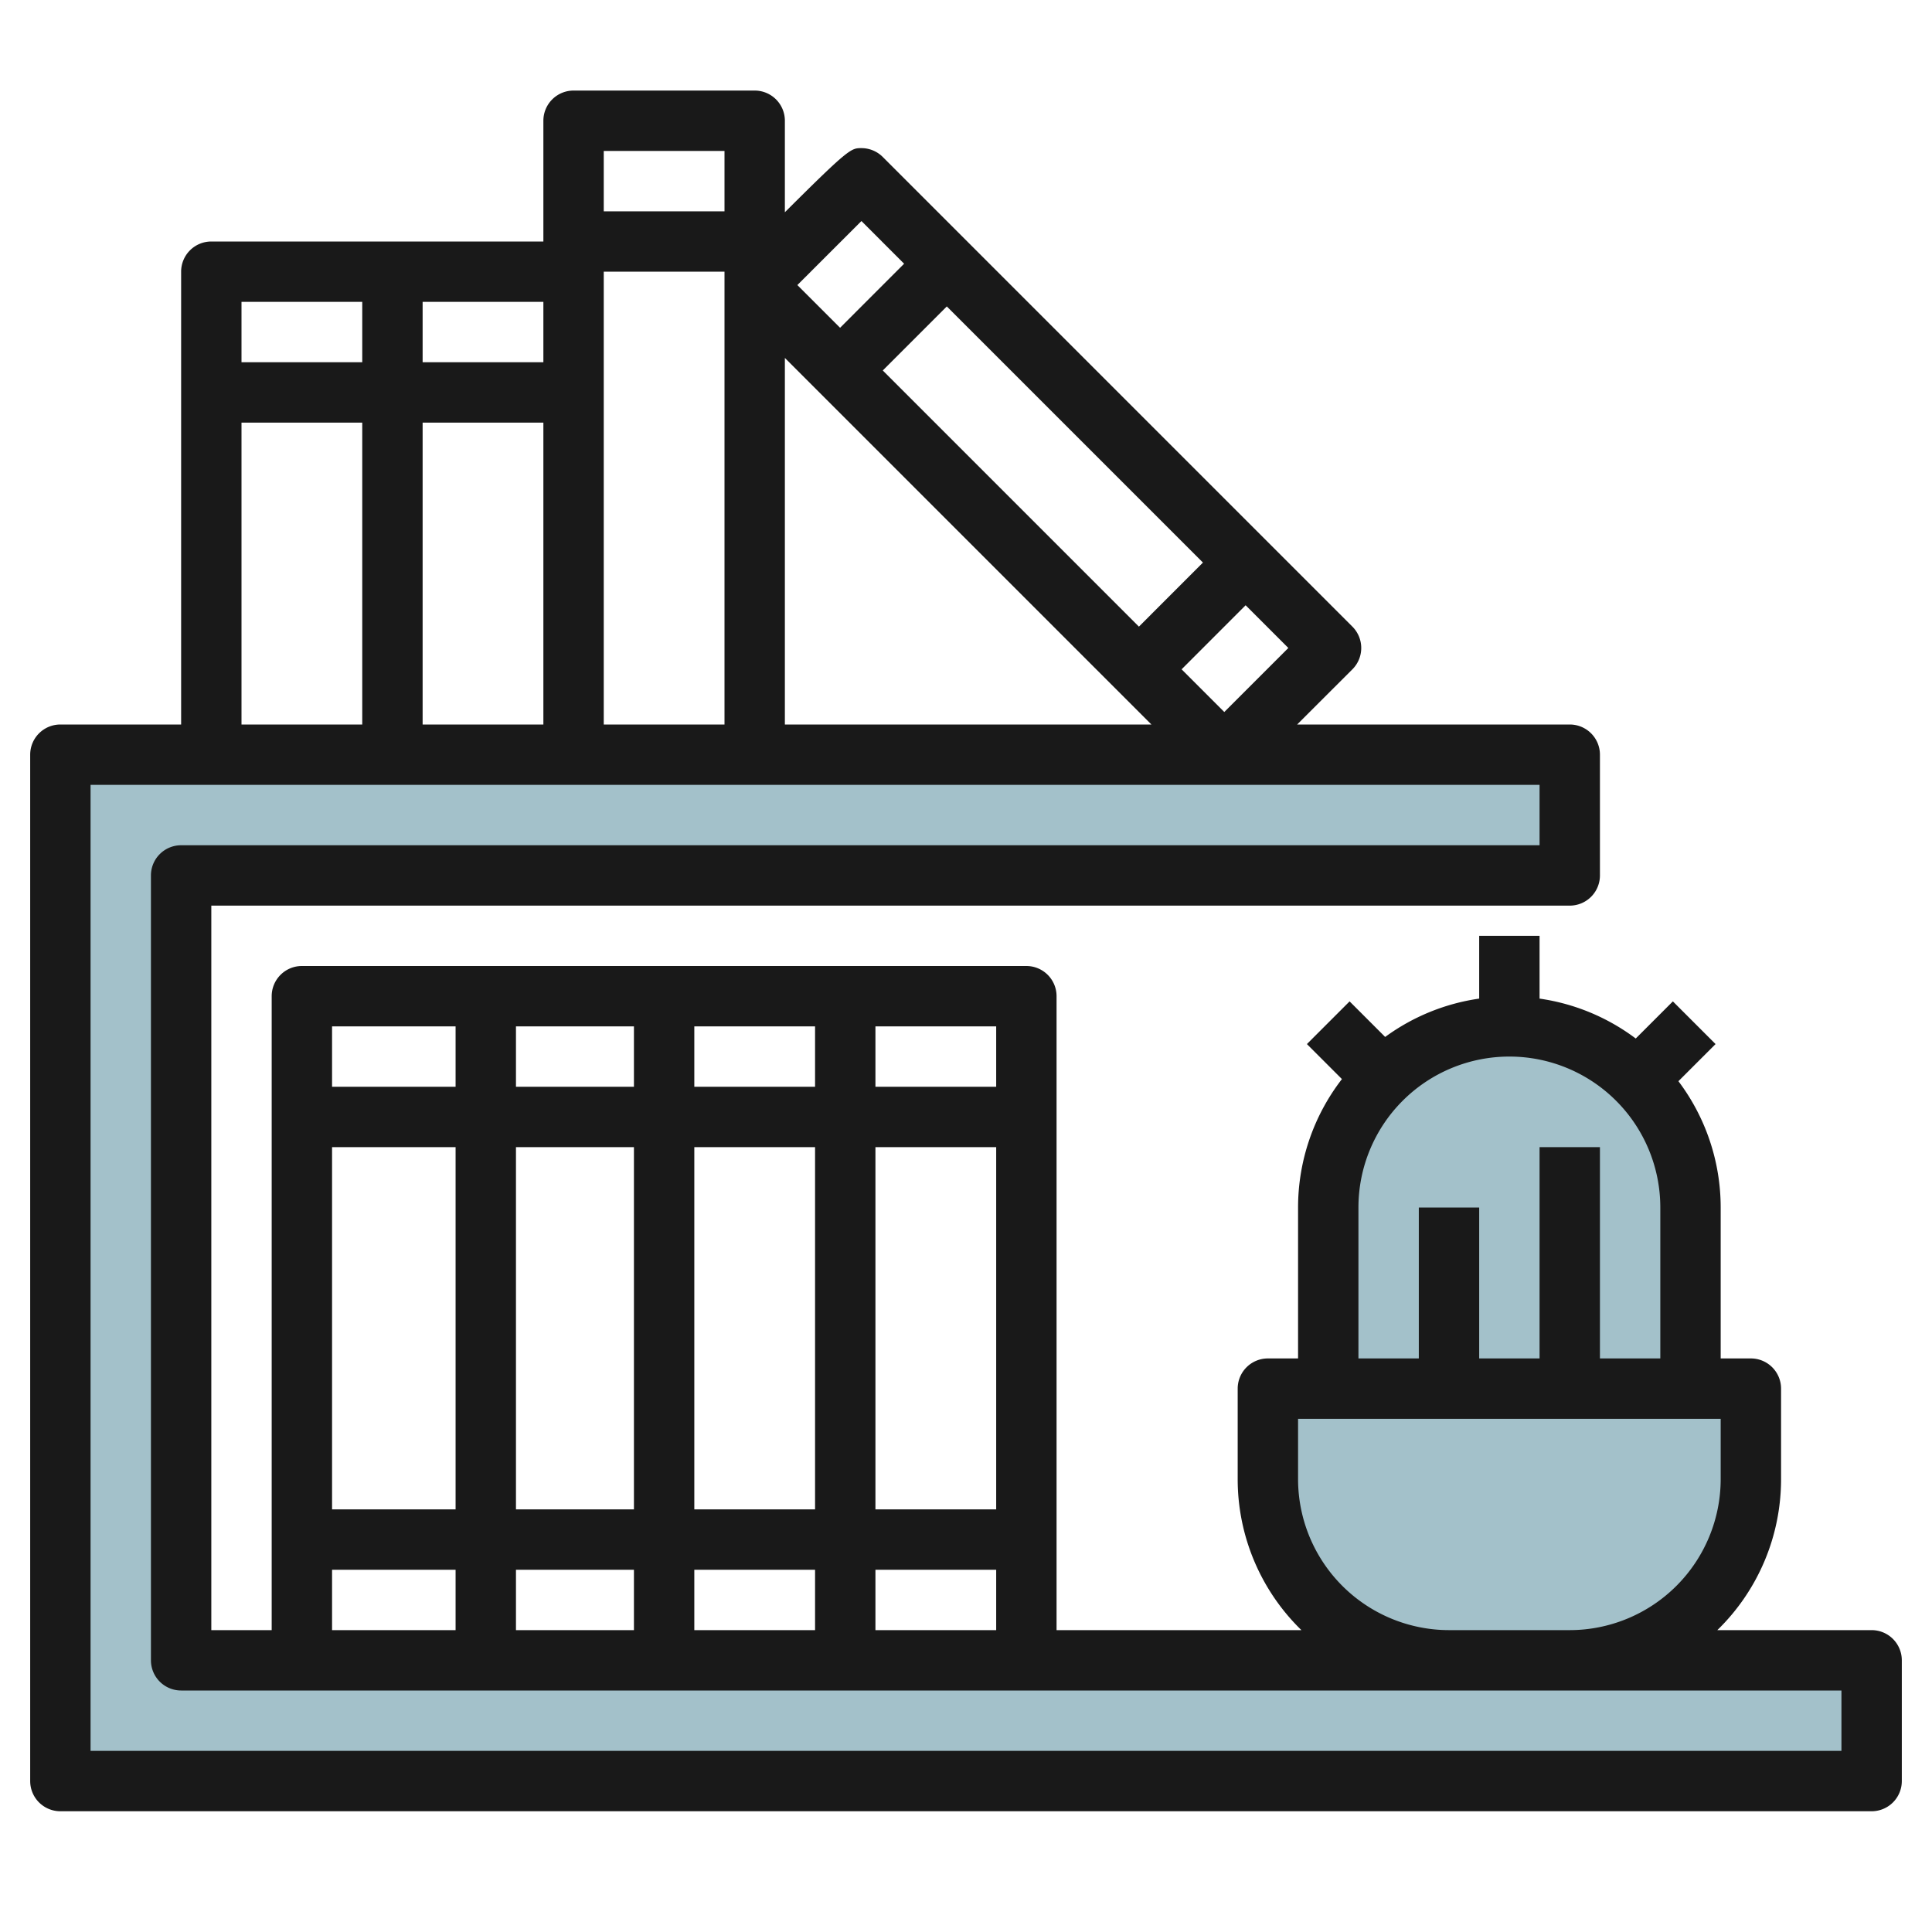
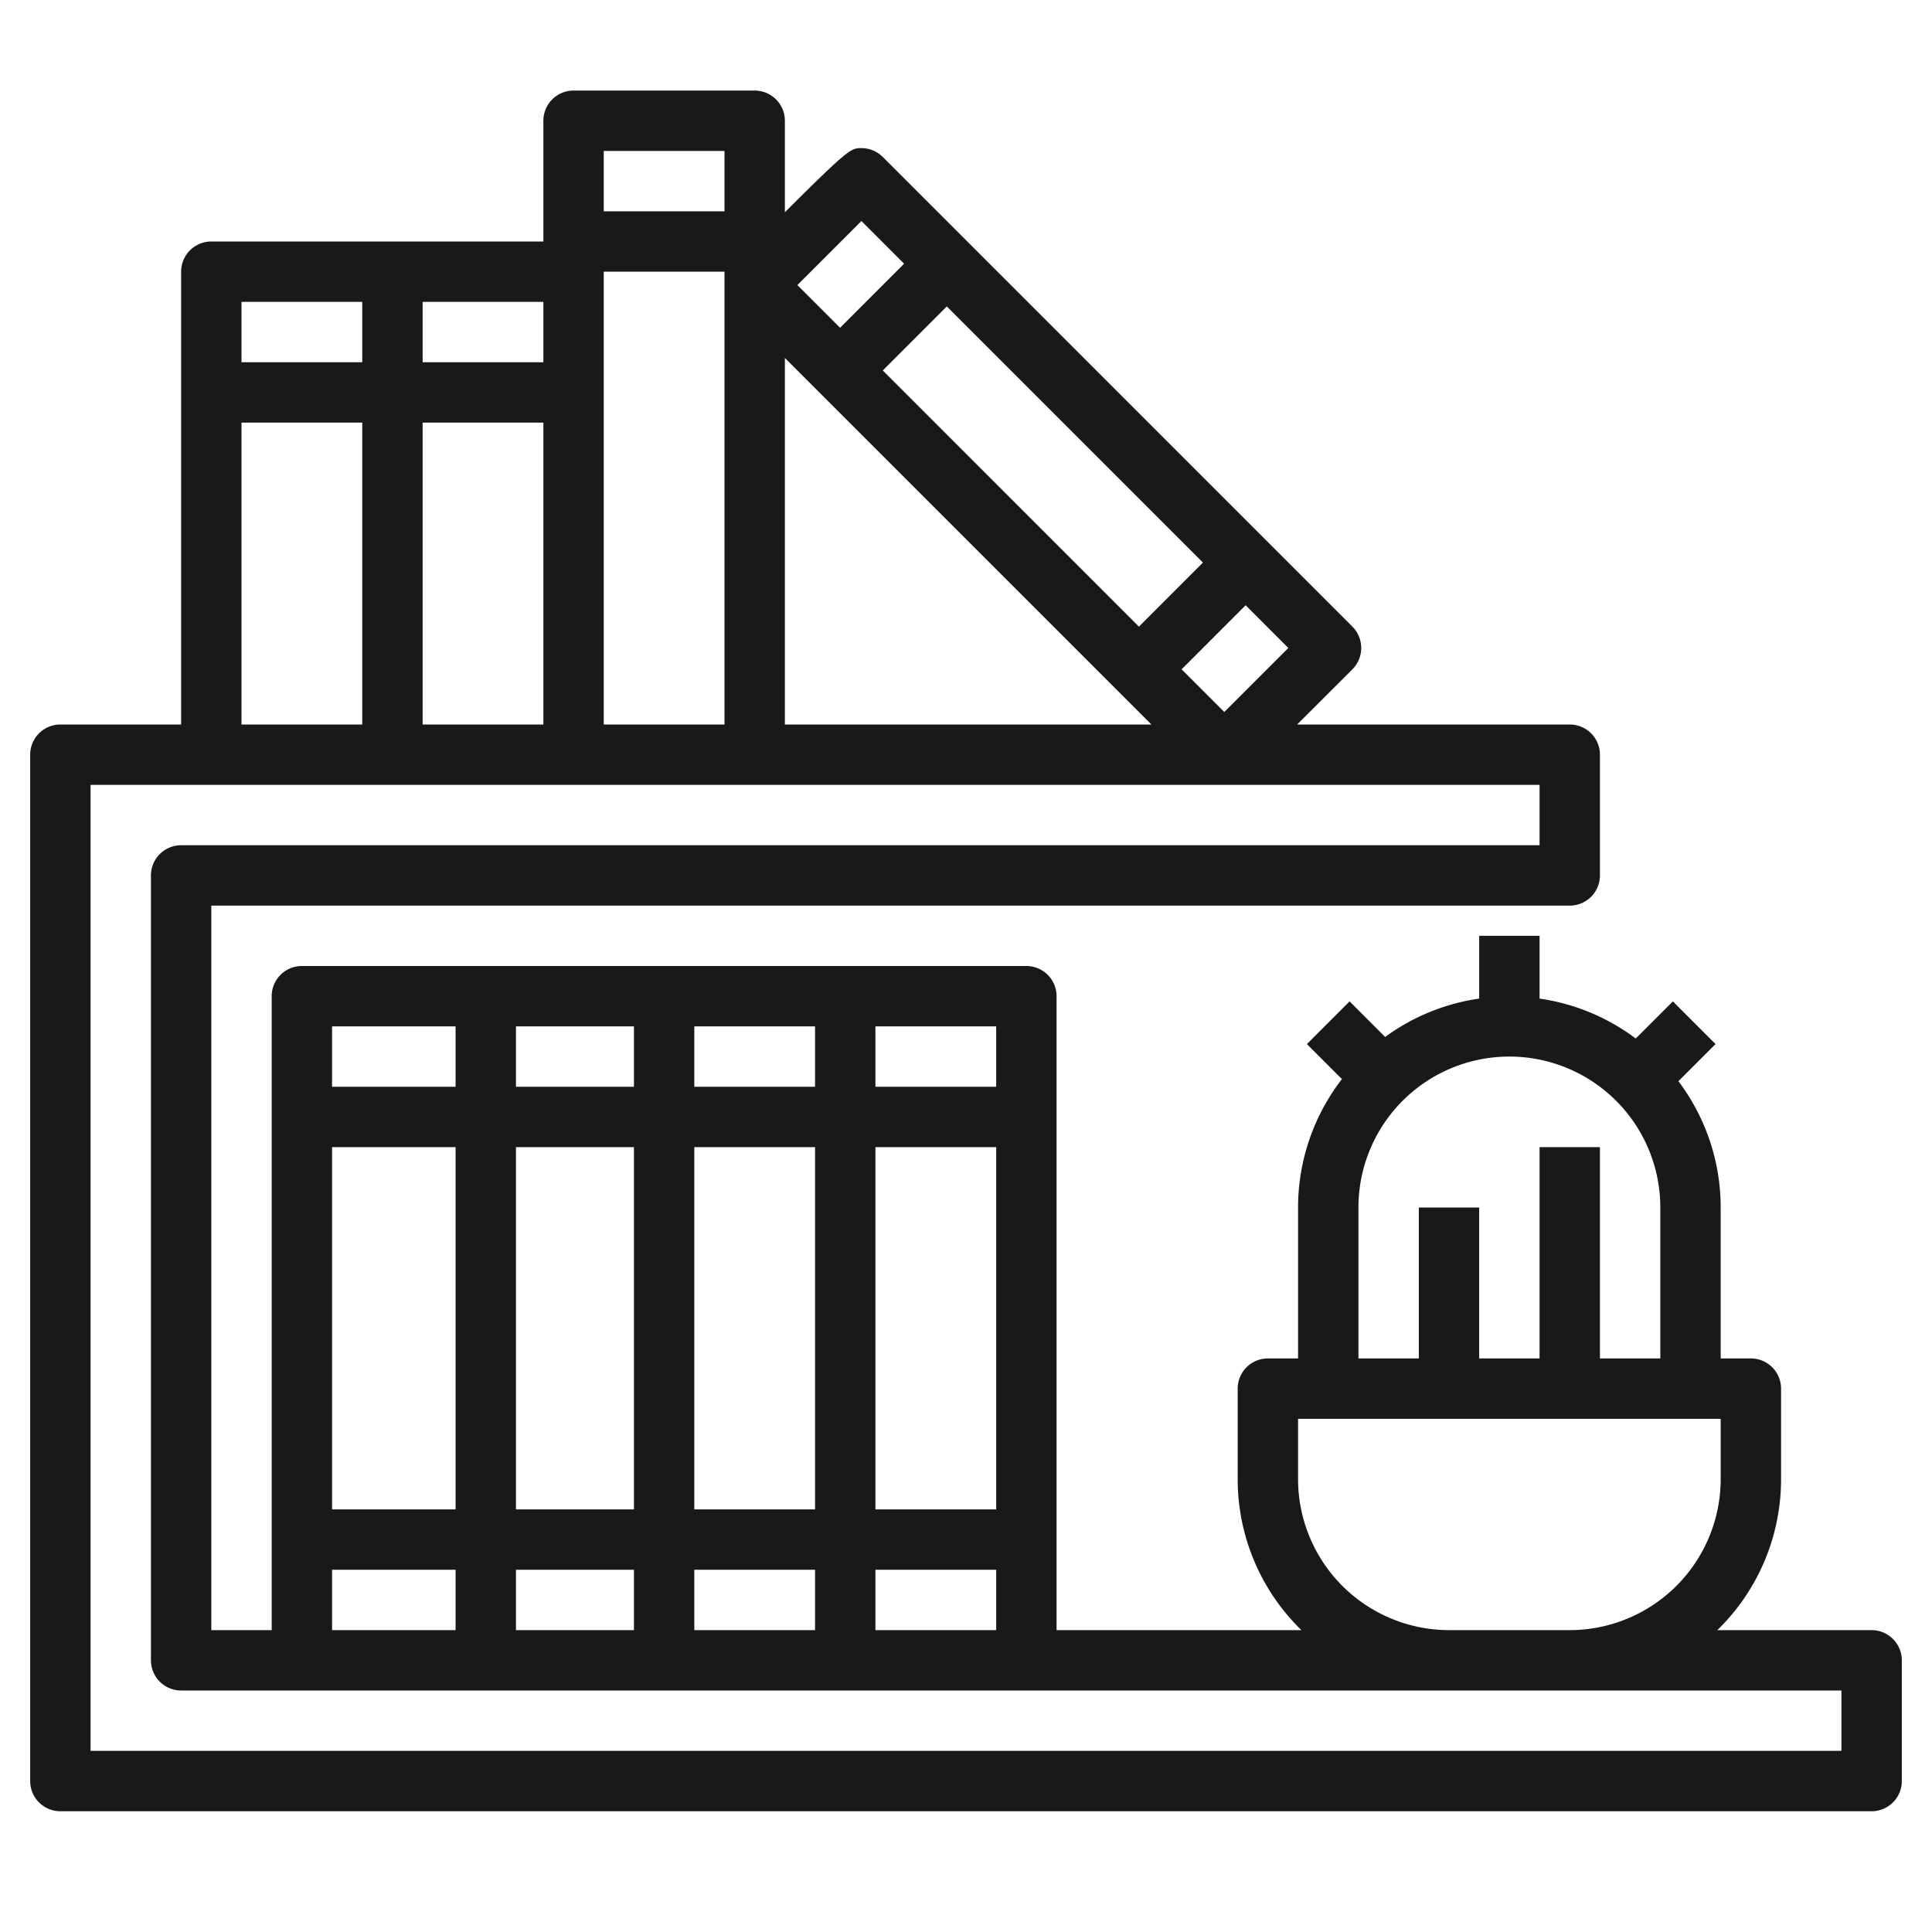
<svg xmlns="http://www.w3.org/2000/svg" id="Layer_3" height="512" viewBox="0 0 64 64" width="512" data-name="Layer 3">
  <g fill="#a3c1ca">
-     <path d="m42 46h16a0 0 0 0 1 0 0v3a6 6 0 0 1 -6 6h-4a6 6 0 0 1 -6-6v-3a0 0 0 0 1 0 0z" />
-     <path d="m44 46v-6a6 6 0 0 1 6-6 6 6 0 0 1 6 6v6z" />
-     <path d="m52 25h-50v34h60v-4h-56v-26h46z" />
-   </g>
+     </g>
  <path d="m62 54h-5.111a6.973 6.973 0 0 0 2.111-5v-3a1 1 0 0 0 -1-1h-1v-5a6.953 6.953 0 0 0 -1.4-4.184l1.23-1.23-1.414-1.414-1.23 1.23a6.947 6.947 0 0 0 -3.186-1.322v-2.08h-2v2.08a6.952 6.952 0 0 0 -3.115 1.27l-1.178-1.178-1.414 1.414 1.16 1.16a6.961 6.961 0 0 0 -1.453 4.254v5h-1a1 1 0 0 0 -1 1v3a6.973 6.973 0 0 0 2.111 5h-8.111v-21a1 1 0 0 0 -1-1h-24a1 1 0 0 0 -1 1v21h-2v-24h45a1 1 0 0 0 1-1v-4a1 1 0 0 0 -1-1h-9.03l1.83-1.828a1 1 0 0 0 0-1.414l-15.557-15.558a1 1 0 0 0 -.707-.293c-.341 0-.406 0-2.536 2.124v-3.031a1 1 0 0 0 -1-1h-6a1 1 0 0 0 -1 1v4h-11a1 1 0 0 0 -1 1v15h-4a1 1 0 0 0 -1 1v34a1 1 0 0 0 1 1h60a1 1 0 0 0 1-1v-4a1 1 0 0 0 -1-1zm-17-14a5 5 0 0 1 10 0v5h-2v-7h-2v7h-2v-5h-2v5h-2zm-2 9v-2h14v2a5.006 5.006 0 0 1 -5 5h-4a5.006 5.006 0 0 1 -5-5zm-14-15h4v2h-4zm0 4h4v12h-4zm0 14h4v2h-4zm-6-18h4v2h-4zm0 4h4v12h-4zm0 14h4v2h-4zm-5.908-18h3.908v2h-3.908zm0 4h3.908v12h-3.908zm0 14h3.908v2h-3.908zm-6.092-18h4.092v2h-4.092zm0 4h4.092v12h-4.092zm0 14h4.092v2h-4.092zm31.678-30.535-2.122 2.121-1.414-1.414 2.121-2.122zm-2.829-2.829-2.121 2.122-8.485-8.486 2.121-2.121zm-11.313-11.314 1.414 1.414-2.121 2.122-1.415-1.415zm-2.536 4.535 12.142 12.143h-12.142zm-6-6.857h4v2h-4zm0 4h4v15h-4zm-6 1h4v2h-4zm0 4h4v10h-4zm-6-4h4v2h-4zm0 4h4v10h-4zm53 44h-58v-32h48v2h-45a1 1 0 0 0 -1 1v26a1 1 0 0 0 1 1h55z" fill="#191919" />
</svg>